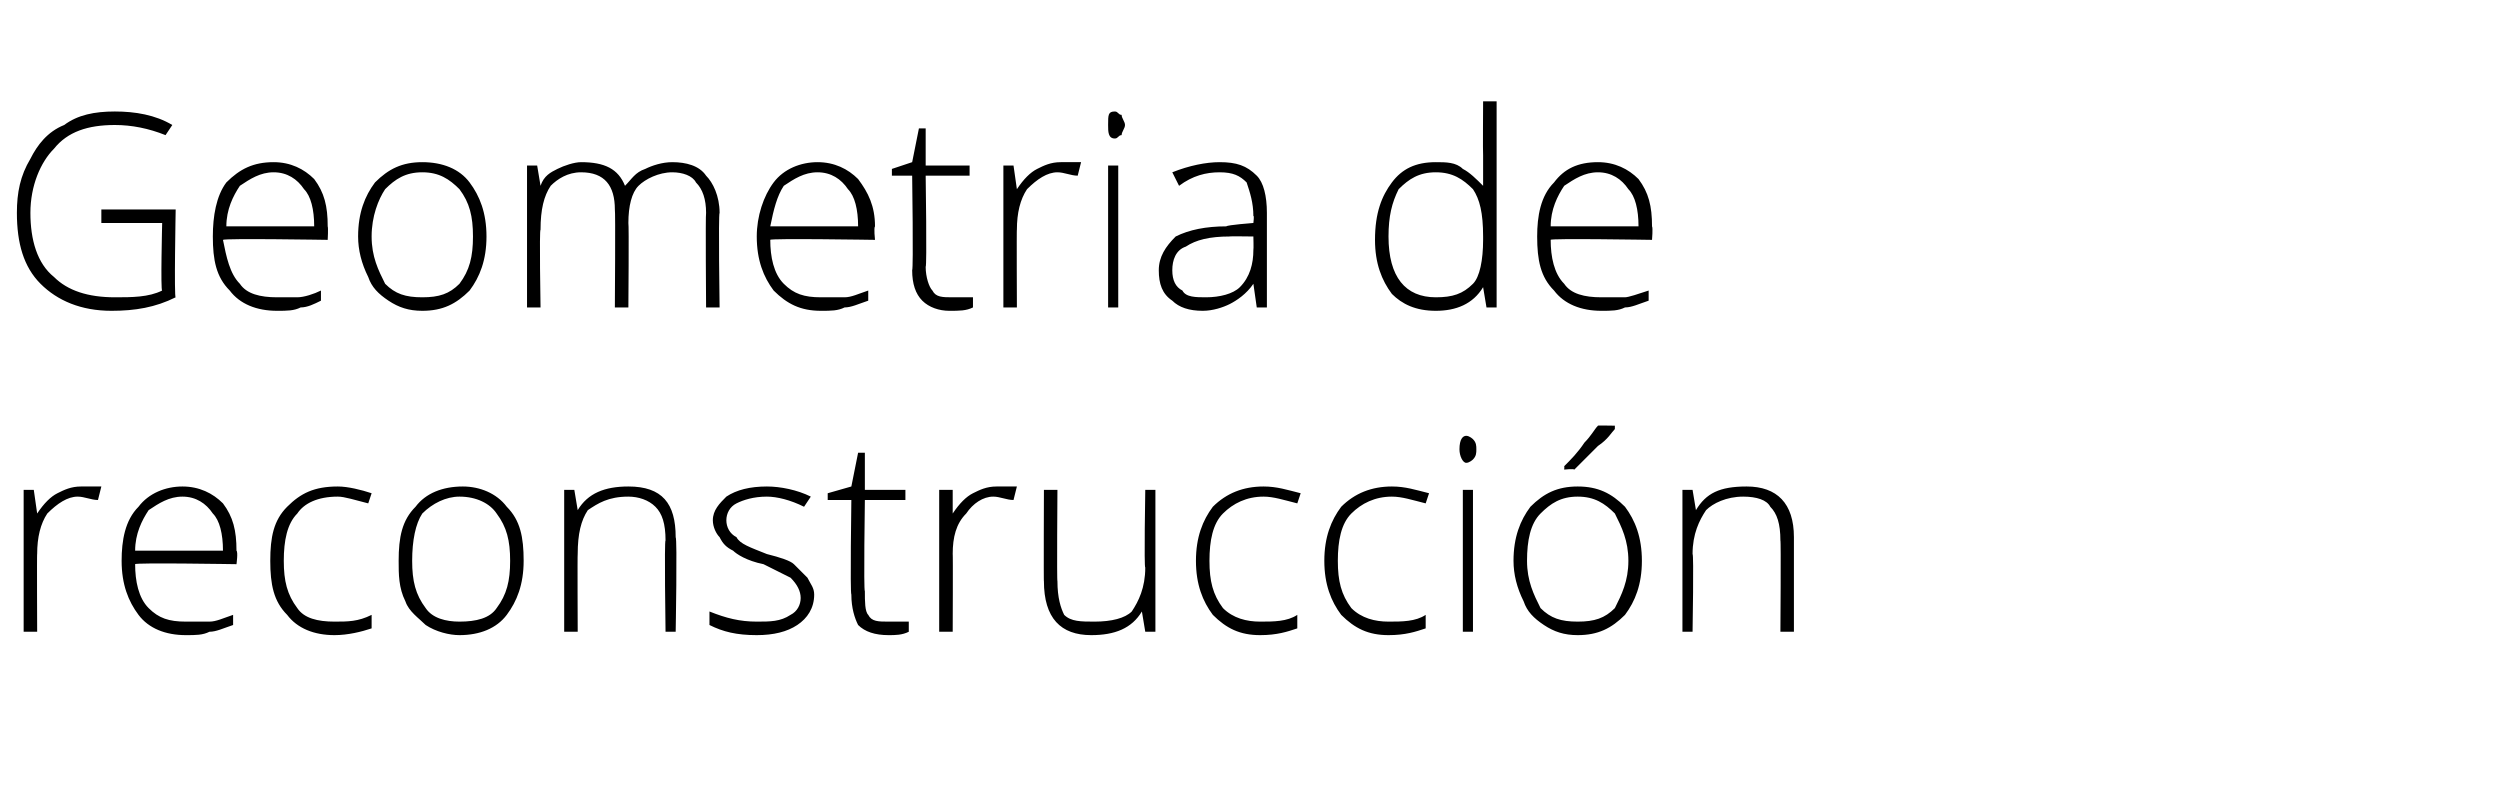
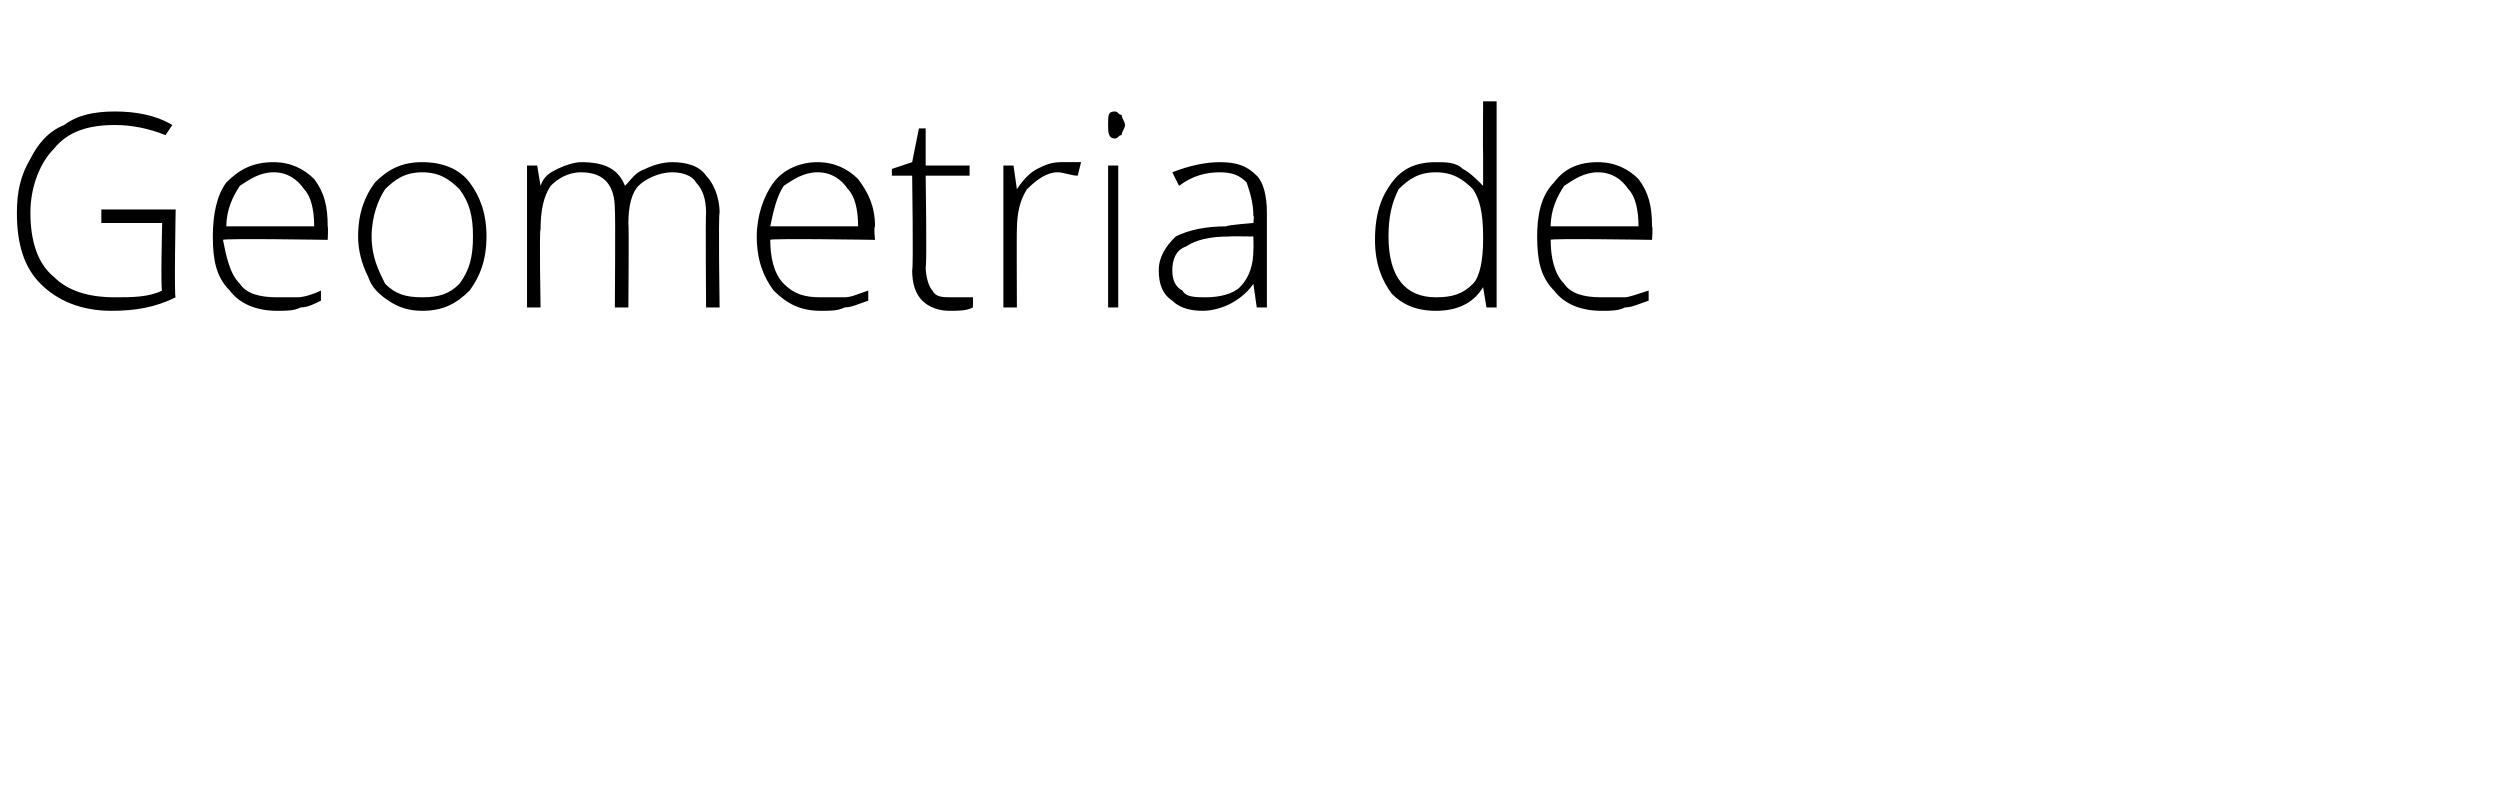
<svg xmlns="http://www.w3.org/2000/svg" version="1.1" width="74px" height="23.9px" viewBox="0 -3 74 23.9" style="top:-3px">
  <desc>Geometria de reconstrucción</desc>
  <defs />
  <g id="Polygon98956">
-     <path d="M 0.7 15.7 L 0.7 11.5 L 1 11.5 L 1.1 12.2 C 1.1 12.2 1.1 12.24 1.1 12.2 C 1.3 11.9 1.5 11.7 1.7 11.6 C 1.9 11.5 2.1 11.4 2.4 11.4 C 2.6 11.4 2.8 11.4 3 11.4 C 3 11.4 2.9 11.8 2.9 11.8 C 2.7 11.8 2.5 11.7 2.3 11.7 C 2 11.7 1.7 11.9 1.4 12.2 C 1.2 12.5 1.1 12.9 1.1 13.4 C 1.09 13.37 1.1 15.7 1.1 15.7 L 0.7 15.7 Z M 3.6 13.6 C 3.6 13 3.7 12.4 4.1 12 C 4.4 11.6 4.9 11.4 5.4 11.4 C 5.9 11.4 6.3 11.6 6.6 11.9 C 6.9 12.3 7 12.7 7 13.3 C 7.05 13.34 7 13.7 7 13.7 C 7 13.7 3.98 13.65 4 13.7 C 4 14.2 4.1 14.7 4.4 15 C 4.7 15.3 5 15.4 5.5 15.4 C 5.8 15.4 6 15.4 6.2 15.4 C 6.4 15.4 6.6 15.3 6.9 15.2 C 6.9 15.2 6.9 15.5 6.9 15.5 C 6.6 15.6 6.4 15.7 6.2 15.7 C 6 15.8 5.8 15.8 5.5 15.8 C 4.9 15.8 4.4 15.6 4.1 15.2 C 3.8 14.8 3.6 14.3 3.6 13.6 Z M 4 13.3 C 4 13.3 6.6 13.3 6.6 13.3 C 6.6 12.8 6.5 12.4 6.3 12.2 C 6.1 11.9 5.8 11.7 5.4 11.7 C 5 11.7 4.7 11.9 4.4 12.1 C 4.2 12.4 4 12.8 4 13.3 Z M 8 13.6 C 8 12.9 8.1 12.4 8.5 12 C 8.9 11.6 9.3 11.4 10 11.4 C 10.3 11.4 10.7 11.5 11 11.6 C 11 11.6 10.9 11.9 10.9 11.9 C 10.5 11.8 10.2 11.7 10 11.7 C 9.4 11.7 9 11.9 8.8 12.2 C 8.5 12.5 8.4 13 8.4 13.6 C 8.4 14.2 8.5 14.6 8.8 15 C 9 15.3 9.4 15.4 9.9 15.4 C 10.3 15.4 10.6 15.4 11 15.2 C 11 15.2 11 15.6 11 15.6 C 10.7 15.7 10.3 15.8 9.9 15.8 C 9.3 15.8 8.8 15.6 8.5 15.2 C 8.1 14.8 8 14.3 8 13.6 Z M 11.8 13.6 C 11.8 12.9 11.9 12.4 12.3 12 C 12.6 11.6 13.1 11.4 13.7 11.4 C 14.2 11.4 14.7 11.6 15 12 C 15.4 12.4 15.5 12.9 15.5 13.6 C 15.5 14.3 15.3 14.8 15 15.2 C 14.7 15.6 14.2 15.8 13.6 15.8 C 13.3 15.8 12.9 15.7 12.6 15.5 C 12.4 15.3 12.1 15.1 12 14.8 C 11.8 14.4 11.8 14 11.8 13.6 Z M 12.2 13.6 C 12.2 14.2 12.3 14.6 12.6 15 C 12.8 15.3 13.2 15.4 13.6 15.4 C 14.1 15.4 14.5 15.3 14.7 15 C 15 14.6 15.1 14.2 15.1 13.6 C 15.1 13 15 12.6 14.7 12.2 C 14.5 11.9 14.1 11.7 13.6 11.7 C 13.2 11.7 12.8 11.9 12.5 12.2 C 12.3 12.5 12.2 13 12.2 13.6 Z M 16.7 15.7 L 16.7 11.5 L 17 11.5 L 17.1 12.1 C 17.1 12.1 17.13 12.06 17.1 12.1 C 17.4 11.6 17.9 11.4 18.6 11.4 C 19.6 11.4 20 11.9 20 12.9 C 20.05 12.94 20 15.7 20 15.7 L 19.7 15.7 C 19.7 15.7 19.66 12.97 19.7 13 C 19.7 12.5 19.6 12.2 19.4 12 C 19.2 11.8 18.9 11.7 18.6 11.7 C 18 11.7 17.7 11.9 17.4 12.1 C 17.2 12.4 17.1 12.8 17.1 13.4 C 17.09 13.38 17.1 15.7 17.1 15.7 L 16.7 15.7 Z M 22.4 15.8 C 21.8 15.8 21.4 15.7 21 15.5 C 21 15.5 21 15.1 21 15.1 C 21.5 15.3 21.9 15.4 22.4 15.4 C 22.8 15.4 23.1 15.4 23.4 15.2 C 23.6 15.1 23.7 14.9 23.7 14.7 C 23.7 14.5 23.6 14.3 23.4 14.1 C 23.2 14 23 13.9 22.6 13.7 C 22.1 13.6 21.8 13.4 21.7 13.3 C 21.5 13.2 21.4 13.1 21.3 12.9 C 21.2 12.8 21.1 12.6 21.1 12.4 C 21.1 12.1 21.3 11.9 21.5 11.7 C 21.8 11.5 22.2 11.4 22.7 11.4 C 23.1 11.4 23.6 11.5 24 11.7 C 24 11.7 23.8 12 23.8 12 C 23.4 11.8 23 11.7 22.7 11.7 C 22.3 11.7 22 11.8 21.8 11.9 C 21.6 12 21.5 12.2 21.5 12.4 C 21.5 12.6 21.6 12.8 21.8 12.9 C 21.9 13.1 22.2 13.2 22.7 13.4 C 23.1 13.5 23.4 13.6 23.5 13.7 C 23.7 13.9 23.8 14 23.9 14.1 C 24 14.3 24.1 14.4 24.1 14.6 C 24.1 15 23.9 15.3 23.6 15.5 C 23.3 15.7 22.9 15.8 22.4 15.8 C 22.4 15.8 22.4 15.8 22.4 15.8 Z M 24.5 11.8 L 24.5 11.6 L 25.2 11.4 L 25.4 10.4 L 25.6 10.4 L 25.6 11.5 L 26.8 11.5 L 26.8 11.8 L 25.6 11.8 C 25.6 11.8 25.56 14.49 25.6 14.5 C 25.6 14.8 25.6 15.1 25.7 15.2 C 25.8 15.4 26 15.4 26.3 15.4 C 26.5 15.4 26.7 15.4 26.9 15.4 C 26.9 15.4 26.9 15.7 26.9 15.7 C 26.7 15.8 26.5 15.8 26.3 15.8 C 25.9 15.8 25.6 15.7 25.4 15.5 C 25.3 15.3 25.2 15 25.2 14.6 C 25.16 14.55 25.2 11.8 25.2 11.8 L 24.5 11.8 Z M 27.8 15.7 L 27.8 11.5 L 28.2 11.5 L 28.2 12.2 C 28.2 12.2 28.22 12.24 28.2 12.2 C 28.4 11.9 28.6 11.7 28.8 11.6 C 29 11.5 29.2 11.4 29.5 11.4 C 29.7 11.4 29.9 11.4 30.1 11.4 C 30.1 11.4 30 11.8 30 11.8 C 29.8 11.8 29.6 11.7 29.4 11.7 C 29.1 11.7 28.8 11.9 28.6 12.2 C 28.3 12.5 28.2 12.9 28.2 13.4 C 28.21 13.37 28.2 15.7 28.2 15.7 L 27.8 15.7 Z M 32.3 15.8 C 31.4 15.8 30.9 15.3 30.9 14.2 C 30.89 14.25 30.9 11.5 30.9 11.5 L 31.3 11.5 C 31.3 11.5 31.28 14.22 31.3 14.2 C 31.3 14.7 31.4 15 31.5 15.2 C 31.7 15.4 32 15.4 32.4 15.4 C 32.9 15.4 33.3 15.3 33.5 15.1 C 33.7 14.8 33.9 14.4 33.9 13.8 C 33.86 13.82 33.9 11.5 33.9 11.5 L 34.2 11.5 L 34.2 15.7 L 33.9 15.7 L 33.8 15.1 C 33.8 15.1 33.82 15.14 33.8 15.1 C 33.5 15.6 33 15.8 32.3 15.8 C 32.3 15.8 32.3 15.8 32.3 15.8 Z M 35.4 13.6 C 35.4 12.9 35.6 12.4 35.9 12 C 36.3 11.6 36.8 11.4 37.4 11.4 C 37.8 11.4 38.1 11.5 38.5 11.6 C 38.5 11.6 38.4 11.9 38.4 11.9 C 38 11.8 37.7 11.7 37.4 11.7 C 36.9 11.7 36.5 11.9 36.2 12.2 C 35.9 12.5 35.8 13 35.8 13.6 C 35.8 14.2 35.9 14.6 36.2 15 C 36.5 15.3 36.9 15.4 37.3 15.4 C 37.7 15.4 38.1 15.4 38.4 15.2 C 38.4 15.2 38.4 15.6 38.4 15.6 C 38.1 15.7 37.8 15.8 37.3 15.8 C 36.7 15.8 36.3 15.6 35.9 15.2 C 35.6 14.8 35.4 14.3 35.4 13.6 Z M 39.2 13.6 C 39.2 12.9 39.4 12.4 39.7 12 C 40.1 11.6 40.6 11.4 41.2 11.4 C 41.6 11.4 41.9 11.5 42.3 11.6 C 42.3 11.6 42.2 11.9 42.2 11.9 C 41.8 11.8 41.5 11.7 41.2 11.7 C 40.7 11.7 40.3 11.9 40 12.2 C 39.7 12.5 39.6 13 39.6 13.6 C 39.6 14.2 39.7 14.6 40 15 C 40.3 15.3 40.7 15.4 41.1 15.4 C 41.5 15.4 41.9 15.4 42.2 15.2 C 42.2 15.2 42.2 15.6 42.2 15.6 C 41.9 15.7 41.6 15.8 41.1 15.8 C 40.5 15.8 40.1 15.6 39.7 15.2 C 39.4 14.8 39.2 14.3 39.2 13.6 Z M 43.4 10.7 C 43.3 10.7 43.2 10.5 43.2 10.3 C 43.2 10 43.3 9.9 43.4 9.9 C 43.5 9.9 43.6 10 43.6 10 C 43.7 10.1 43.7 10.2 43.7 10.3 C 43.7 10.4 43.7 10.5 43.6 10.6 C 43.6 10.6 43.5 10.7 43.4 10.7 C 43.4 10.7 43.4 10.7 43.4 10.7 Z M 43.3 15.7 L 43.3 11.5 L 43.6 11.5 L 43.6 15.7 L 43.3 15.7 Z M 44.8 13.6 C 44.8 12.9 45 12.4 45.3 12 C 45.7 11.6 46.1 11.4 46.7 11.4 C 47.3 11.4 47.7 11.6 48.1 12 C 48.4 12.4 48.6 12.9 48.6 13.6 C 48.6 14.3 48.4 14.8 48.1 15.2 C 47.7 15.6 47.3 15.8 46.7 15.8 C 46.3 15.8 46 15.7 45.7 15.5 C 45.4 15.3 45.2 15.1 45.1 14.8 C 44.9 14.4 44.8 14 44.8 13.6 Z M 45.2 13.6 C 45.2 14.2 45.4 14.6 45.6 15 C 45.9 15.3 46.2 15.4 46.7 15.4 C 47.2 15.4 47.5 15.3 47.8 15 C 48 14.6 48.2 14.2 48.2 13.6 C 48.2 13 48 12.6 47.8 12.2 C 47.5 11.9 47.2 11.7 46.7 11.7 C 46.2 11.7 45.9 11.9 45.6 12.2 C 45.3 12.5 45.2 13 45.2 13.6 Z M 46.3 10.9 C 46.3 10.9 46.31 10.81 46.3 10.8 C 46.5 10.6 46.7 10.4 46.9 10.1 C 47.1 9.9 47.2 9.7 47.3 9.6 C 47.25 9.59 47.8 9.6 47.8 9.6 C 47.8 9.6 47.8 9.66 47.8 9.7 C 47.7 9.8 47.6 10 47.3 10.2 C 47.1 10.4 46.9 10.6 46.6 10.9 C 46.58 10.87 46.3 10.9 46.3 10.9 Z M 49.8 15.7 L 49.8 11.5 L 50.1 11.5 L 50.2 12.1 C 50.2 12.1 50.18 12.06 50.2 12.1 C 50.5 11.6 50.9 11.4 51.7 11.4 C 52.6 11.4 53.1 11.9 53.1 12.9 C 53.1 12.94 53.1 15.7 53.1 15.7 L 52.7 15.7 C 52.7 15.7 52.72 12.97 52.7 13 C 52.7 12.5 52.6 12.2 52.4 12 C 52.3 11.8 52 11.7 51.6 11.7 C 51.1 11.7 50.7 11.9 50.5 12.1 C 50.3 12.4 50.1 12.8 50.1 13.4 C 50.14 13.38 50.1 15.7 50.1 15.7 L 49.8 15.7 Z " stroke="none" fill="#000" />
-   </g>
+     </g>
  <g id="Polygon98955">
    <path d="M 0.5 3.3 C 0.5 2.7 0.6 2.2 0.9 1.7 C 1.1 1.3 1.4 0.9 1.9 0.7 C 2.3 0.4 2.8 0.3 3.4 0.3 C 4 0.3 4.6 0.4 5.1 0.7 C 5.1 0.7 4.9 1 4.9 1 C 4.4 0.8 3.9 0.7 3.4 0.7 C 2.6 0.7 2 0.9 1.6 1.4 C 1.2 1.8 0.9 2.5 0.9 3.3 C 0.9 4.1 1.1 4.8 1.6 5.2 C 2 5.6 2.6 5.8 3.4 5.8 C 3.9 5.8 4.4 5.8 4.8 5.6 C 4.75 5.62 4.8 3.6 4.8 3.6 L 3 3.6 L 3 3.2 L 5.2 3.2 C 5.2 3.2 5.15 5.85 5.2 5.8 C 4.6 6.1 4 6.2 3.3 6.2 C 2.4 6.2 1.7 5.9 1.2 5.4 C 0.7 4.9 0.5 4.2 0.5 3.3 Z M 6.3 4 C 6.3 3.4 6.4 2.8 6.7 2.4 C 7.1 2 7.5 1.8 8.1 1.8 C 8.6 1.8 9 2 9.3 2.3 C 9.6 2.7 9.7 3.1 9.7 3.7 C 9.72 3.74 9.7 4.1 9.7 4.1 C 9.7 4.1 6.65 4.05 6.6 4.1 C 6.7 4.6 6.8 5.1 7.1 5.4 C 7.3 5.7 7.7 5.8 8.2 5.8 C 8.4 5.8 8.7 5.8 8.8 5.8 C 9 5.8 9.3 5.7 9.5 5.6 C 9.5 5.6 9.5 5.9 9.5 5.9 C 9.3 6 9.1 6.1 8.9 6.1 C 8.7 6.2 8.5 6.2 8.2 6.2 C 7.6 6.2 7.1 6 6.8 5.6 C 6.4 5.2 6.3 4.7 6.3 4 Z M 6.7 3.7 C 6.7 3.7 9.3 3.7 9.3 3.7 C 9.3 3.2 9.2 2.8 9 2.6 C 8.8 2.3 8.5 2.1 8.1 2.1 C 7.7 2.1 7.4 2.3 7.1 2.5 C 6.9 2.8 6.7 3.2 6.7 3.7 Z M 10.6 4 C 10.6 3.3 10.8 2.8 11.1 2.4 C 11.5 2 11.9 1.8 12.5 1.8 C 13.1 1.8 13.6 2 13.9 2.4 C 14.2 2.8 14.4 3.3 14.4 4 C 14.4 4.7 14.2 5.2 13.9 5.6 C 13.5 6 13.1 6.2 12.5 6.2 C 12.1 6.2 11.8 6.1 11.5 5.9 C 11.2 5.7 11 5.5 10.9 5.2 C 10.7 4.8 10.6 4.4 10.6 4 Z M 11 4 C 11 4.6 11.2 5 11.4 5.4 C 11.7 5.7 12 5.8 12.5 5.8 C 13 5.8 13.3 5.7 13.6 5.4 C 13.9 5 14 4.6 14 4 C 14 3.4 13.9 3 13.6 2.6 C 13.3 2.3 13 2.1 12.5 2.1 C 12 2.1 11.7 2.3 11.4 2.6 C 11.2 2.9 11 3.4 11 4 Z M 15.6 6.1 L 15.6 1.9 L 15.9 1.9 L 16 2.5 C 16 2.5 16 2.46 16 2.5 C 16.1 2.2 16.3 2.1 16.5 2 C 16.7 1.9 17 1.8 17.2 1.8 C 17.9 1.8 18.3 2 18.5 2.5 C 18.5 2.5 18.5 2.5 18.5 2.5 C 18.7 2.3 18.8 2.1 19.1 2 C 19.3 1.9 19.6 1.8 19.9 1.8 C 20.3 1.8 20.7 1.9 20.9 2.2 C 21.1 2.4 21.3 2.8 21.3 3.3 C 21.26 3.34 21.3 6.1 21.3 6.1 L 20.9 6.1 C 20.9 6.1 20.88 3.34 20.9 3.3 C 20.9 2.9 20.8 2.6 20.6 2.4 C 20.5 2.2 20.2 2.1 19.9 2.1 C 19.5 2.1 19.1 2.3 18.9 2.5 C 18.7 2.7 18.6 3.1 18.6 3.6 C 18.62 3.63 18.6 6.1 18.6 6.1 L 18.2 6.1 C 18.2 6.1 18.22 3.22 18.2 3.2 C 18.2 2.5 17.9 2.1 17.2 2.1 C 16.8 2.1 16.5 2.3 16.3 2.5 C 16.1 2.8 16 3.2 16 3.8 C 15.96 3.78 16 6.1 16 6.1 L 15.6 6.1 Z M 22.4 4 C 22.4 3.4 22.6 2.8 22.9 2.4 C 23.2 2 23.7 1.8 24.2 1.8 C 24.7 1.8 25.1 2 25.4 2.3 C 25.7 2.7 25.9 3.1 25.9 3.7 C 25.86 3.74 25.9 4.1 25.9 4.1 C 25.9 4.1 22.79 4.05 22.8 4.1 C 22.8 4.6 22.9 5.1 23.2 5.4 C 23.5 5.7 23.8 5.8 24.3 5.8 C 24.6 5.8 24.8 5.8 25 5.8 C 25.2 5.8 25.4 5.7 25.7 5.6 C 25.7 5.6 25.7 5.9 25.7 5.9 C 25.4 6 25.2 6.1 25 6.1 C 24.8 6.2 24.6 6.2 24.3 6.2 C 23.7 6.2 23.3 6 22.9 5.6 C 22.6 5.2 22.4 4.7 22.4 4 Z M 22.8 3.7 C 22.8 3.7 25.4 3.7 25.4 3.7 C 25.4 3.2 25.3 2.8 25.1 2.6 C 24.9 2.3 24.6 2.1 24.2 2.1 C 23.8 2.1 23.5 2.3 23.2 2.5 C 23 2.8 22.9 3.2 22.8 3.7 Z M 26.4 2.2 L 26.4 2 L 27 1.8 L 27.2 0.8 L 27.4 0.8 L 27.4 1.9 L 28.7 1.9 L 28.7 2.2 L 27.4 2.2 C 27.4 2.2 27.44 4.89 27.4 4.9 C 27.4 5.2 27.5 5.5 27.6 5.6 C 27.7 5.8 27.9 5.8 28.2 5.8 C 28.4 5.8 28.6 5.8 28.8 5.8 C 28.8 5.8 28.8 6.1 28.8 6.1 C 28.6 6.2 28.4 6.2 28.1 6.2 C 27.8 6.2 27.5 6.1 27.3 5.9 C 27.1 5.7 27 5.4 27 5 C 27.04 4.95 27 2.2 27 2.2 L 26.4 2.2 Z M 29.7 6.1 L 29.7 1.9 L 30 1.9 L 30.1 2.6 C 30.1 2.6 30.1 2.64 30.1 2.6 C 30.3 2.3 30.5 2.1 30.7 2 C 30.9 1.9 31.1 1.8 31.4 1.8 C 31.6 1.8 31.7 1.8 32 1.8 C 32 1.8 31.9 2.2 31.9 2.2 C 31.7 2.2 31.5 2.1 31.3 2.1 C 31 2.1 30.7 2.3 30.4 2.6 C 30.2 2.9 30.1 3.3 30.1 3.8 C 30.09 3.77 30.1 6.1 30.1 6.1 L 29.7 6.1 Z M 33 1.1 C 32.8 1.1 32.8 0.9 32.8 0.7 C 32.8 0.4 32.8 0.3 33 0.3 C 33.1 0.3 33.1 0.4 33.2 0.4 C 33.2 0.5 33.3 0.6 33.3 0.7 C 33.3 0.8 33.2 0.9 33.2 1 C 33.1 1 33.1 1.1 33 1.1 C 33 1.1 33 1.1 33 1.1 Z M 32.8 6.1 L 32.8 1.9 L 33.1 1.9 L 33.1 6.1 L 32.8 6.1 Z M 34.3 5 C 34.3 4.6 34.5 4.3 34.8 4 C 35.2 3.8 35.7 3.7 36.3 3.7 C 36.32 3.66 37.1 3.6 37.1 3.6 C 37.1 3.6 37.13 3.36 37.1 3.4 C 37.1 3 37 2.7 36.9 2.4 C 36.7 2.2 36.5 2.1 36.1 2.1 C 35.7 2.1 35.3 2.2 34.9 2.5 C 34.9 2.5 34.7 2.1 34.7 2.1 C 35.2 1.9 35.7 1.8 36.1 1.8 C 36.6 1.8 36.9 1.9 37.2 2.2 C 37.4 2.4 37.5 2.8 37.5 3.3 C 37.5 3.3 37.5 6.1 37.5 6.1 L 37.2 6.1 L 37.1 5.4 C 37.1 5.4 37.08 5.45 37.1 5.4 C 36.9 5.7 36.6 5.9 36.4 6 C 36.2 6.1 35.9 6.2 35.6 6.2 C 35.2 6.2 34.9 6.1 34.7 5.9 C 34.4 5.7 34.3 5.4 34.3 5 Z M 34.7 5 C 34.7 5.3 34.8 5.5 35 5.6 C 35.1 5.8 35.4 5.8 35.7 5.8 C 36.1 5.8 36.5 5.7 36.7 5.5 C 37 5.2 37.1 4.8 37.1 4.4 C 37.11 4.38 37.1 4 37.1 4 C 37.1 4 36.37 3.99 36.4 4 C 35.8 4 35.4 4.1 35.1 4.3 C 34.8 4.4 34.7 4.7 34.7 5 Z M 40.7 4.1 C 40.7 3.3 40.9 2.8 41.2 2.4 C 41.5 2 41.9 1.8 42.5 1.8 C 42.8 1.8 43.1 1.8 43.3 2 C 43.5 2.1 43.7 2.3 43.9 2.5 C 43.9 2.5 43.9 2.5 43.9 2.5 C 43.9 2.2 43.9 1.9 43.9 1.6 C 43.89 1.57 43.9 0 43.9 0 L 44.3 0 L 44.3 6.1 L 44 6.1 L 43.9 5.5 C 43.9 5.5 43.89 5.47 43.9 5.5 C 43.6 6 43.1 6.2 42.5 6.2 C 41.9 6.2 41.5 6 41.2 5.7 C 40.9 5.3 40.7 4.8 40.7 4.1 Z M 41.1 4 C 41.1 5.2 41.6 5.8 42.5 5.8 C 43 5.8 43.3 5.7 43.6 5.4 C 43.8 5.2 43.9 4.7 43.9 4.1 C 43.9 4.1 43.9 4 43.9 4 C 43.9 3.3 43.8 2.9 43.6 2.6 C 43.3 2.3 43 2.1 42.5 2.1 C 42 2.1 41.7 2.3 41.4 2.6 C 41.2 3 41.1 3.4 41.1 4 Z M 45.5 4 C 45.5 3.4 45.6 2.8 46 2.4 C 46.3 2 46.7 1.8 47.3 1.8 C 47.8 1.8 48.2 2 48.5 2.3 C 48.8 2.7 48.9 3.1 48.9 3.7 C 48.93 3.74 48.9 4.1 48.9 4.1 C 48.9 4.1 45.86 4.05 45.9 4.1 C 45.9 4.6 46 5.1 46.3 5.4 C 46.5 5.7 46.9 5.8 47.4 5.8 C 47.7 5.8 47.9 5.8 48.1 5.8 C 48.2 5.8 48.5 5.7 48.8 5.6 C 48.8 5.6 48.8 5.9 48.8 5.9 C 48.5 6 48.3 6.1 48.1 6.1 C 47.9 6.2 47.7 6.2 47.4 6.2 C 46.8 6.2 46.3 6 46 5.6 C 45.6 5.2 45.5 4.7 45.5 4 Z M 45.9 3.7 C 45.9 3.7 48.5 3.7 48.5 3.7 C 48.5 3.2 48.4 2.8 48.2 2.6 C 48 2.3 47.7 2.1 47.3 2.1 C 46.9 2.1 46.6 2.3 46.3 2.5 C 46.1 2.8 45.9 3.2 45.9 3.7 Z " stroke="none" fill="#000" />
  </g>
</svg>